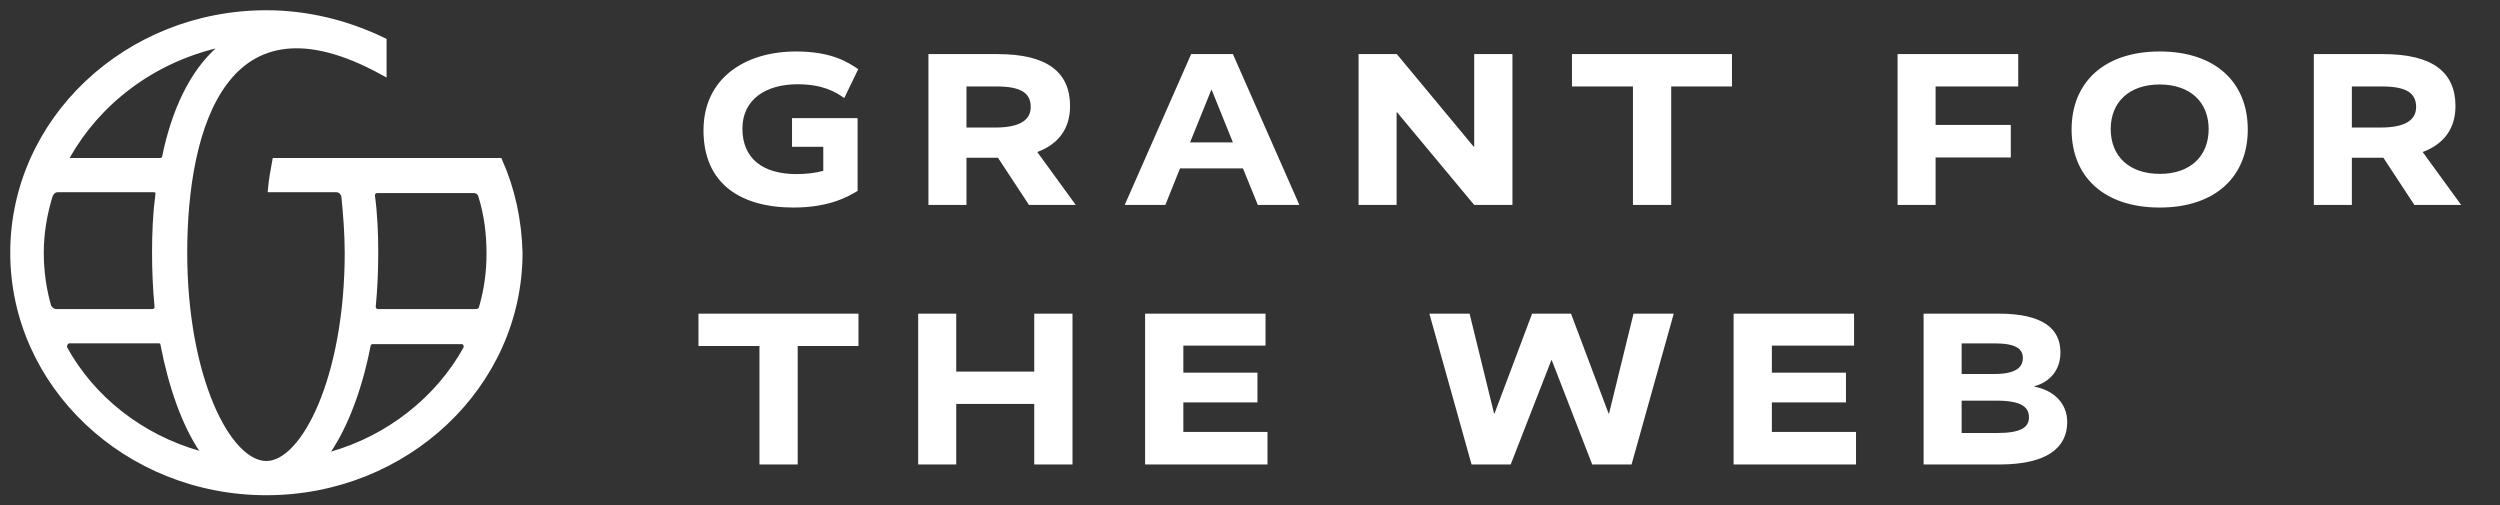
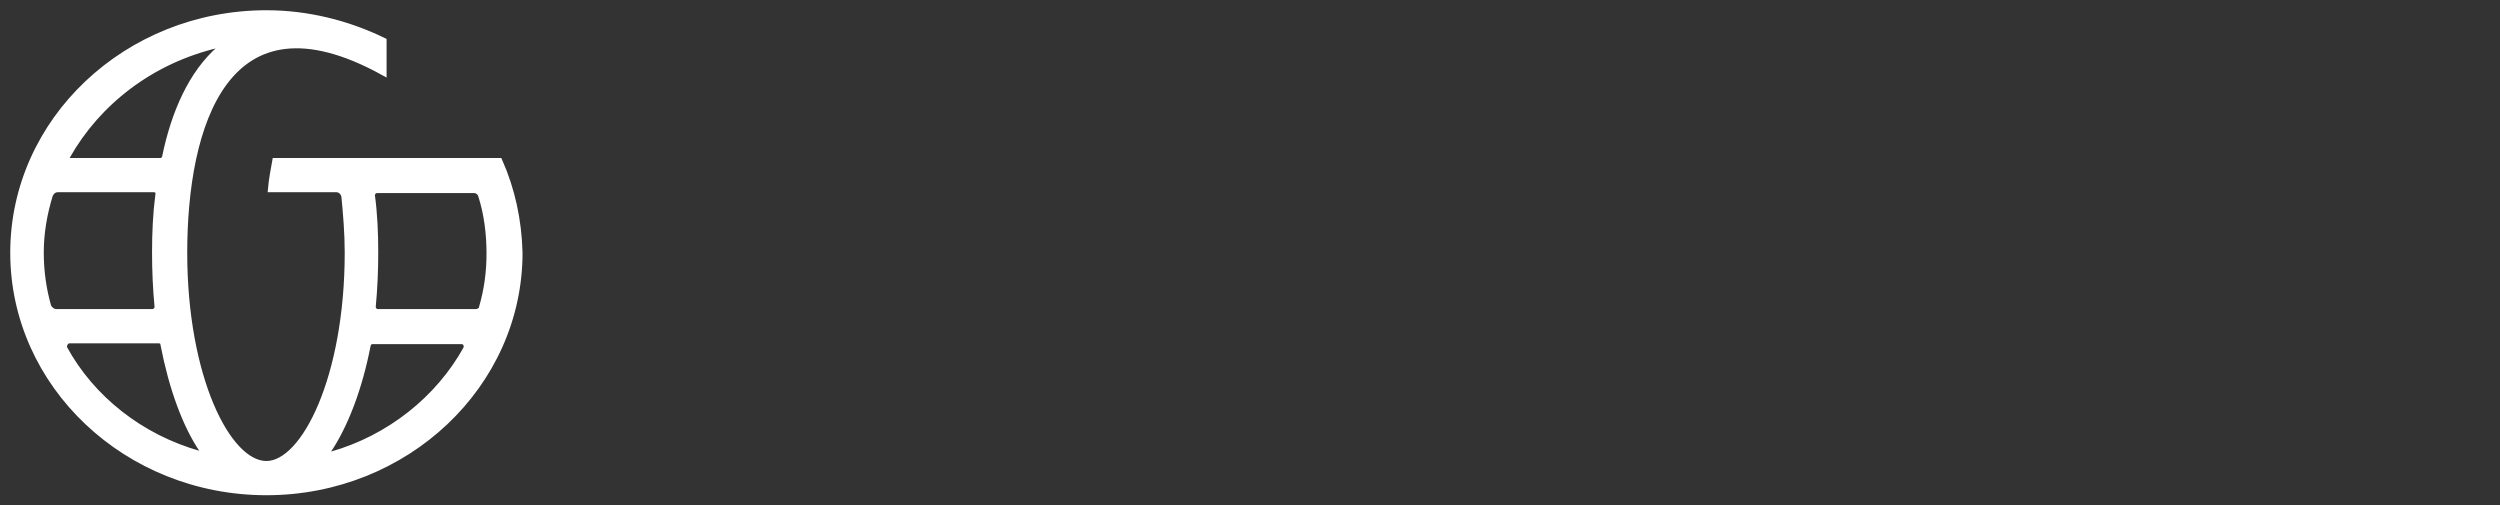
<svg xmlns="http://www.w3.org/2000/svg" width="183" height="37" viewBox="0 0 183 37" fill="none">
  <rect x="0" y="0" width="183" height="37" fill="#333333" stroke="none" />
  <path d="M36.535 11.816H20.172C20.049 12.484 19.927 13.153 19.866 13.821H24.629C24.934 13.821 25.178 14.064 25.239 14.368C25.361 15.644 25.483 17.042 25.483 18.5C25.483 27.615 22.309 33.995 19.5 33.995C16.63 33.995 13.455 27.615 13.455 18.5C13.455 9.264 16.447 -1.127 28.048 5.253V3.005C25.422 1.729 22.492 1 19.5 1C9.304 1 1 8.839 1 18.5C1 28.162 9.304 36 19.5 36C29.696 36 38 28.162 38 18.5C37.939 16.13 37.45 13.882 36.535 11.816ZM16.081 3.613C14.066 5.375 12.784 8.231 12.112 11.512C12.051 11.694 11.929 11.816 11.746 11.816H5.152C4.908 11.816 4.785 11.573 4.908 11.391C7.106 7.502 11.013 4.403 15.959 3.248C16.142 3.188 16.264 3.431 16.081 3.613ZM4.236 13.821H11.257C11.502 13.821 11.685 14.004 11.624 14.246C11.441 15.644 11.38 17.042 11.38 18.5C11.38 19.837 11.441 21.174 11.563 22.45C11.563 22.693 11.38 22.875 11.135 22.875H4.114C3.87 22.875 3.625 22.693 3.503 22.45C3.137 21.174 2.954 19.837 2.954 18.5C2.954 17.042 3.198 15.644 3.625 14.246C3.748 14.004 3.931 13.821 4.236 13.821ZM5.091 24.88H11.624C11.807 24.88 11.99 25.002 11.99 25.184C12.601 28.344 13.578 31.078 14.86 32.962C14.982 33.083 14.799 33.326 14.616 33.266C10.28 32.05 6.678 29.194 4.663 25.488C4.602 25.245 4.785 24.88 5.091 24.88ZM23.957 33.023C25.239 31.139 26.277 28.404 26.888 25.245C26.949 25.062 27.071 24.941 27.254 24.941H33.787C34.092 24.941 34.276 25.245 34.154 25.549C32.139 29.194 28.536 32.111 24.201 33.326C24.018 33.387 23.896 33.144 23.957 33.023ZM34.825 22.875H27.681C27.437 22.875 27.254 22.693 27.254 22.45C27.376 21.174 27.437 19.837 27.437 18.5C27.437 17.042 27.376 15.644 27.193 14.307C27.193 14.064 27.376 13.882 27.62 13.882H34.703C34.947 13.882 35.191 14.064 35.252 14.307C35.68 15.644 35.863 17.102 35.863 18.561C35.863 19.958 35.68 21.234 35.313 22.51C35.313 22.693 35.069 22.875 34.825 22.875Z" fill="white" stroke="white" stroke-width="0.5" />
-   <path d="M51.496 9.544C51.496 13.464 54.232 15.192 58.088 15.192C60.776 15.192 62.152 14.344 62.776 13.976V8.648H57.976V10.744H60.264V12.504C59.736 12.648 59.08 12.744 58.296 12.744C55.848 12.744 54.344 11.608 54.344 9.416C54.344 7.256 56.088 6.168 58.376 6.168C60.232 6.168 61.16 6.728 61.8 7.176L62.824 5.064C62.072 4.552 60.872 3.768 58.264 3.768C54.584 3.768 51.496 5.688 51.496 9.544ZM78.745 15L75.929 11.128C77.513 10.536 78.329 9.384 78.329 7.768C78.329 5.288 76.665 3.96 73.033 3.96H67.961V15H70.745V11.544H73.049L75.321 15H78.745ZM75.449 7.832C75.449 8.792 74.649 9.336 72.841 9.336H70.745V6.328H72.937C74.761 6.328 75.449 6.824 75.449 7.832ZM90.249 3.96H87.193L82.329 15H85.305L86.377 12.328H90.985L92.073 15H95.113L90.249 3.96ZM90.249 10.424H87.113L88.665 6.584H88.697L90.249 10.424ZM110.711 3.96H107.911V10.744H107.879L102.247 3.96H99.447V15H102.231V8.216H102.263L107.911 15H110.711V3.96ZM126.78 3.96H115.068V6.328H119.532V15H122.332V6.328H126.78V3.96ZM147.734 3.96H138.902V15H141.686V11.528H147.19V9.144H141.686V6.328H147.734V3.96ZM164.537 9.48C164.537 6.024 162.169 3.768 158.089 3.768C154.025 3.768 151.641 6.024 151.641 9.48C151.641 12.936 154.009 15.192 158.089 15.192C162.153 15.192 164.537 12.936 164.537 9.48ZM161.673 9.448C161.673 11.448 160.313 12.728 158.105 12.728C155.865 12.728 154.505 11.448 154.505 9.448C154.505 7.464 155.865 6.184 158.089 6.184C160.313 6.184 161.673 7.464 161.673 9.448ZM180.156 15L177.34 11.128C178.924 10.536 179.74 9.384 179.74 7.768C179.74 5.288 178.076 3.96 174.444 3.96H169.372V15H172.156V11.544H174.46L176.732 15H180.156ZM176.86 7.832C176.86 8.792 176.06 9.336 174.252 9.336H172.156V6.328H174.348C176.172 6.328 176.86 6.824 176.86 7.832ZM62.84 22.96H51.128V25.328H55.592V34H58.392V25.328H62.84V22.96ZM78.507 22.96H75.707V27.2H69.995V22.96H67.211V34H69.995V29.568H75.707V34H78.507V22.96ZM92.637 22.96H83.821V34H92.781V31.616H86.621V29.456H92.045V27.28H86.621V25.296H92.637V22.96ZM122.518 22.96H119.574L117.782 30.272H117.75L114.998 22.96H112.15L109.398 30.272H109.366L107.574 22.96H104.63L107.718 34H110.582L113.558 26.368H113.59L116.55 34H119.43L122.518 22.96ZM135.717 22.96H126.901V34H135.861V31.616H129.701V29.456H135.125V27.28H129.701V25.296H135.717V22.96ZM151.32 30.896C151.32 29.488 150.296 28.56 148.92 28.304V28.272C150.024 27.968 150.824 27.12 150.824 25.792C150.824 24.064 149.544 22.96 146.312 22.96H140.808V34H146.36C149.912 34 151.32 32.72 151.32 30.896ZM148.072 26.208C148.072 26.928 147.496 27.376 145.992 27.376H143.592V25.136H145.992C147.544 25.136 148.072 25.52 148.072 26.208ZM148.52 30.544C148.52 31.28 147.944 31.696 146.184 31.696H143.592V29.328H146.136C147.928 29.328 148.52 29.776 148.52 30.544Z" fill="white" />
</svg>